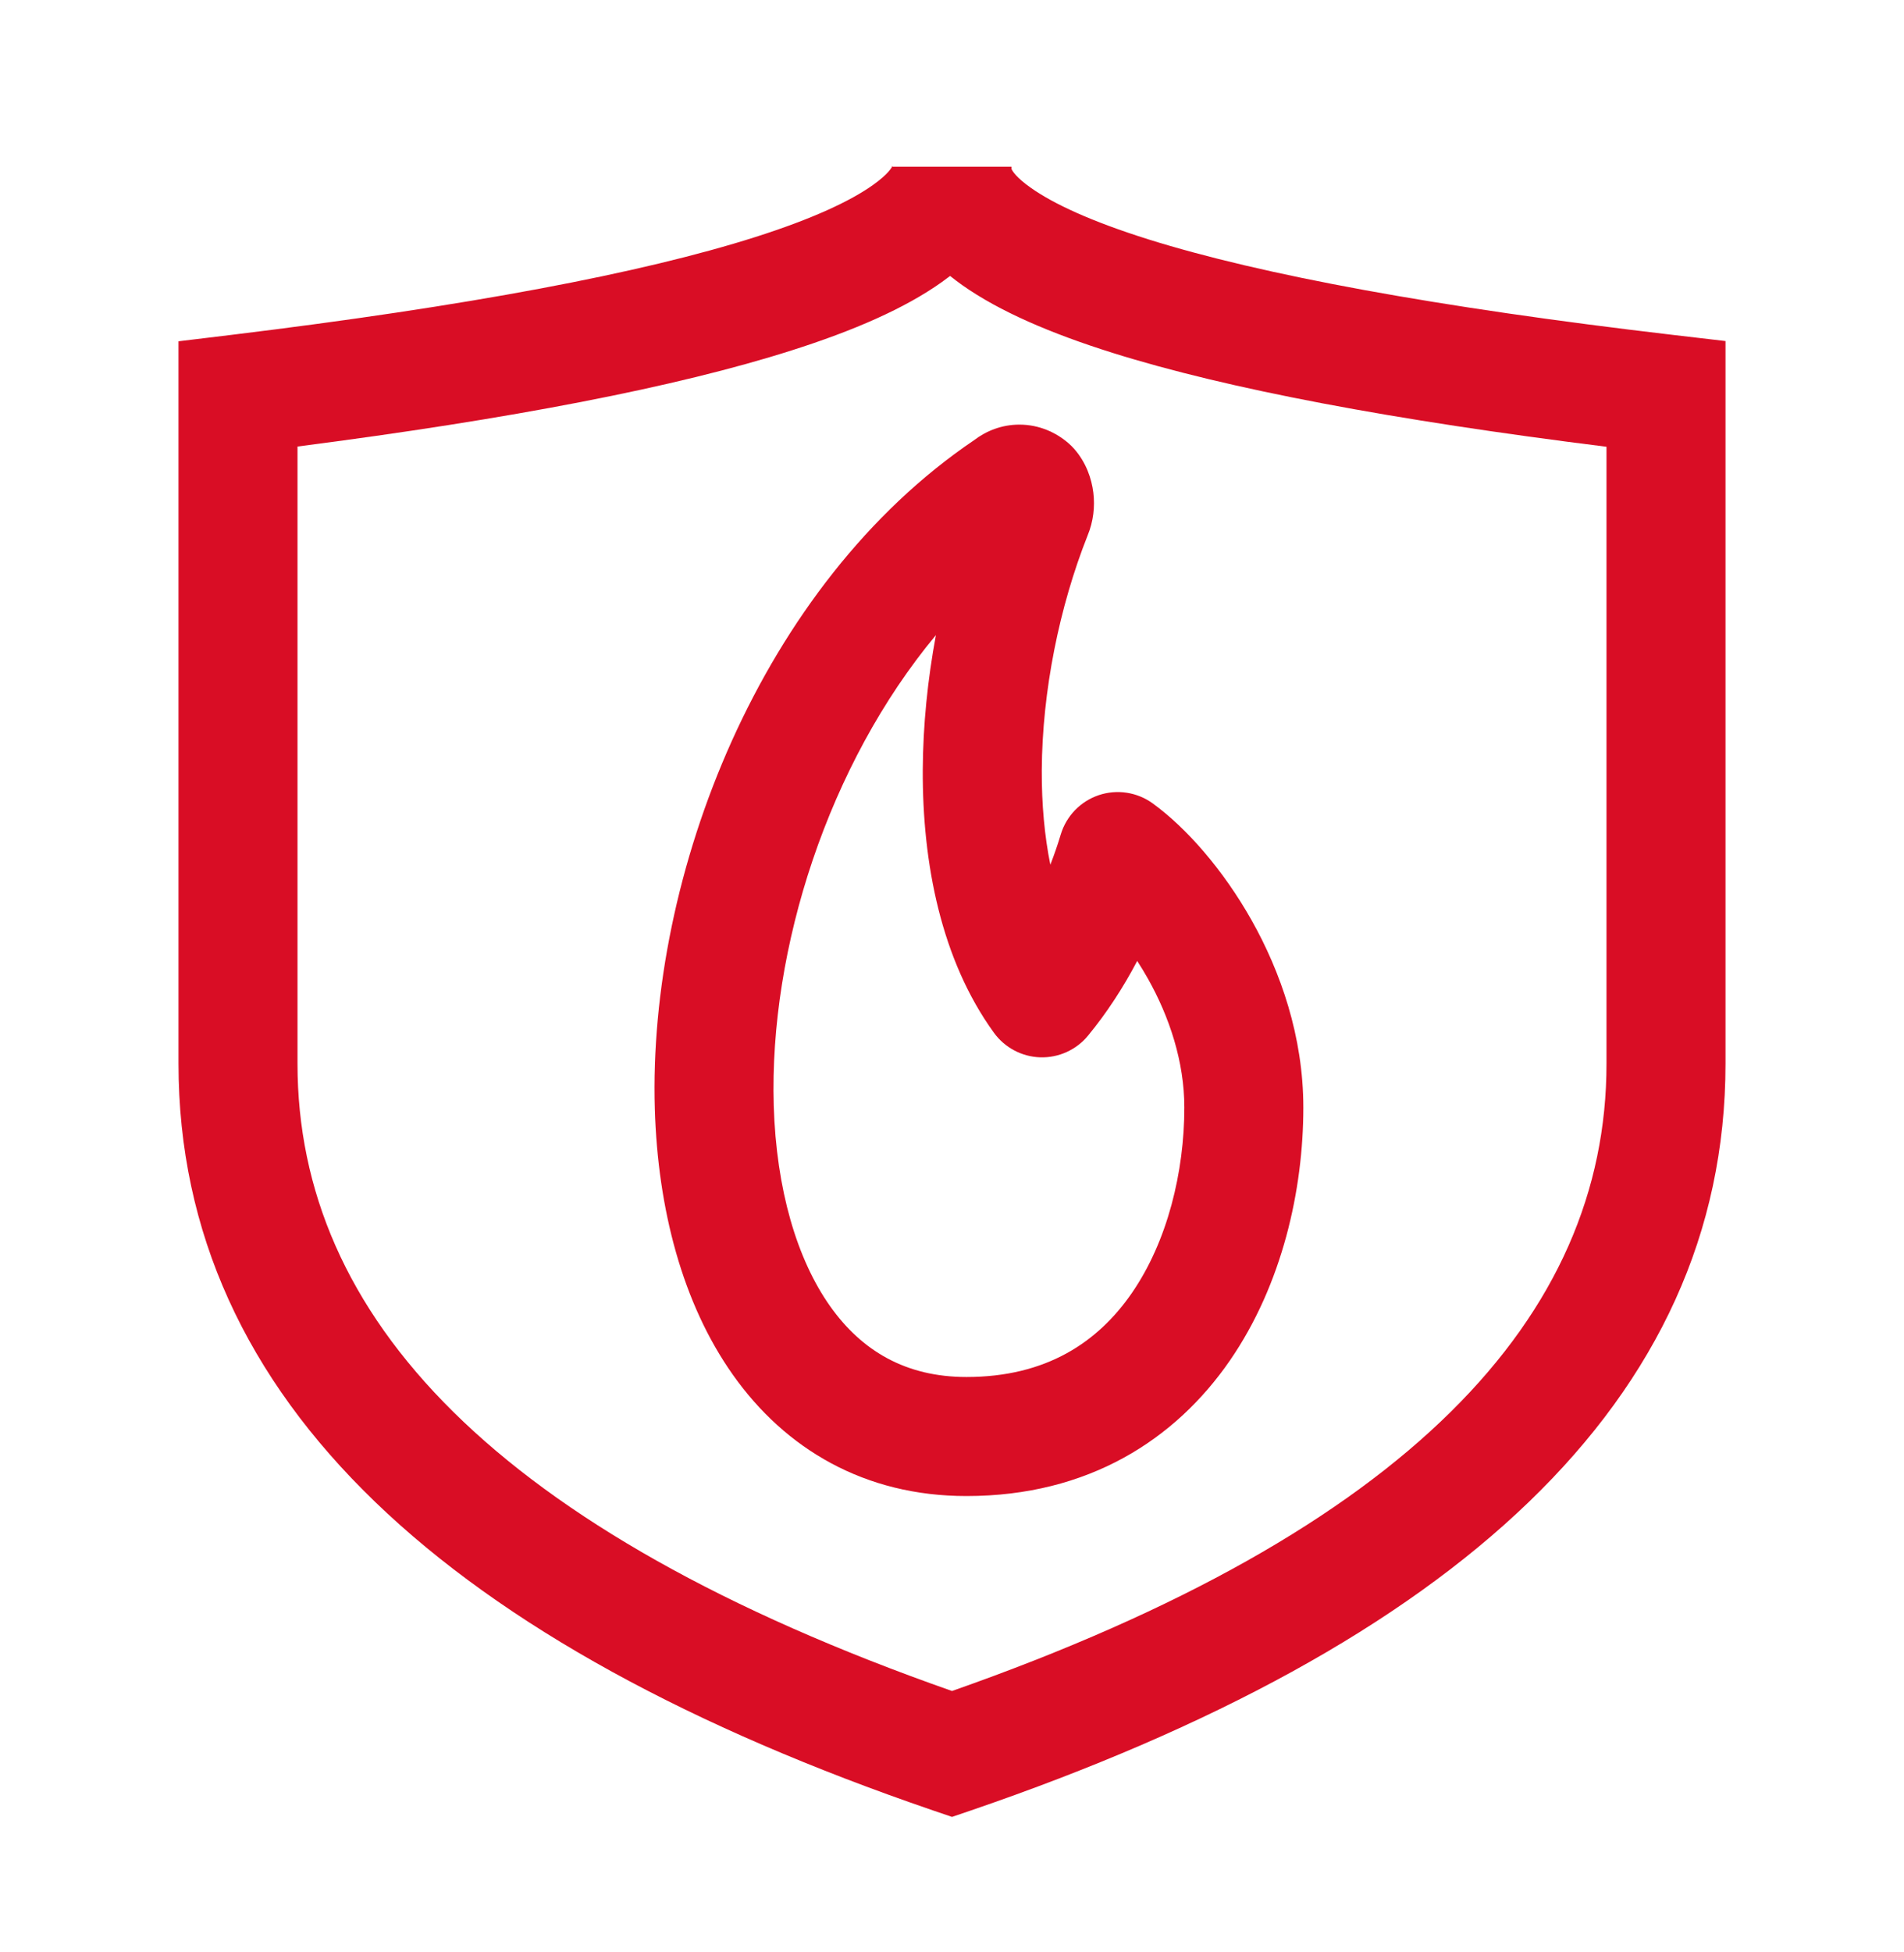
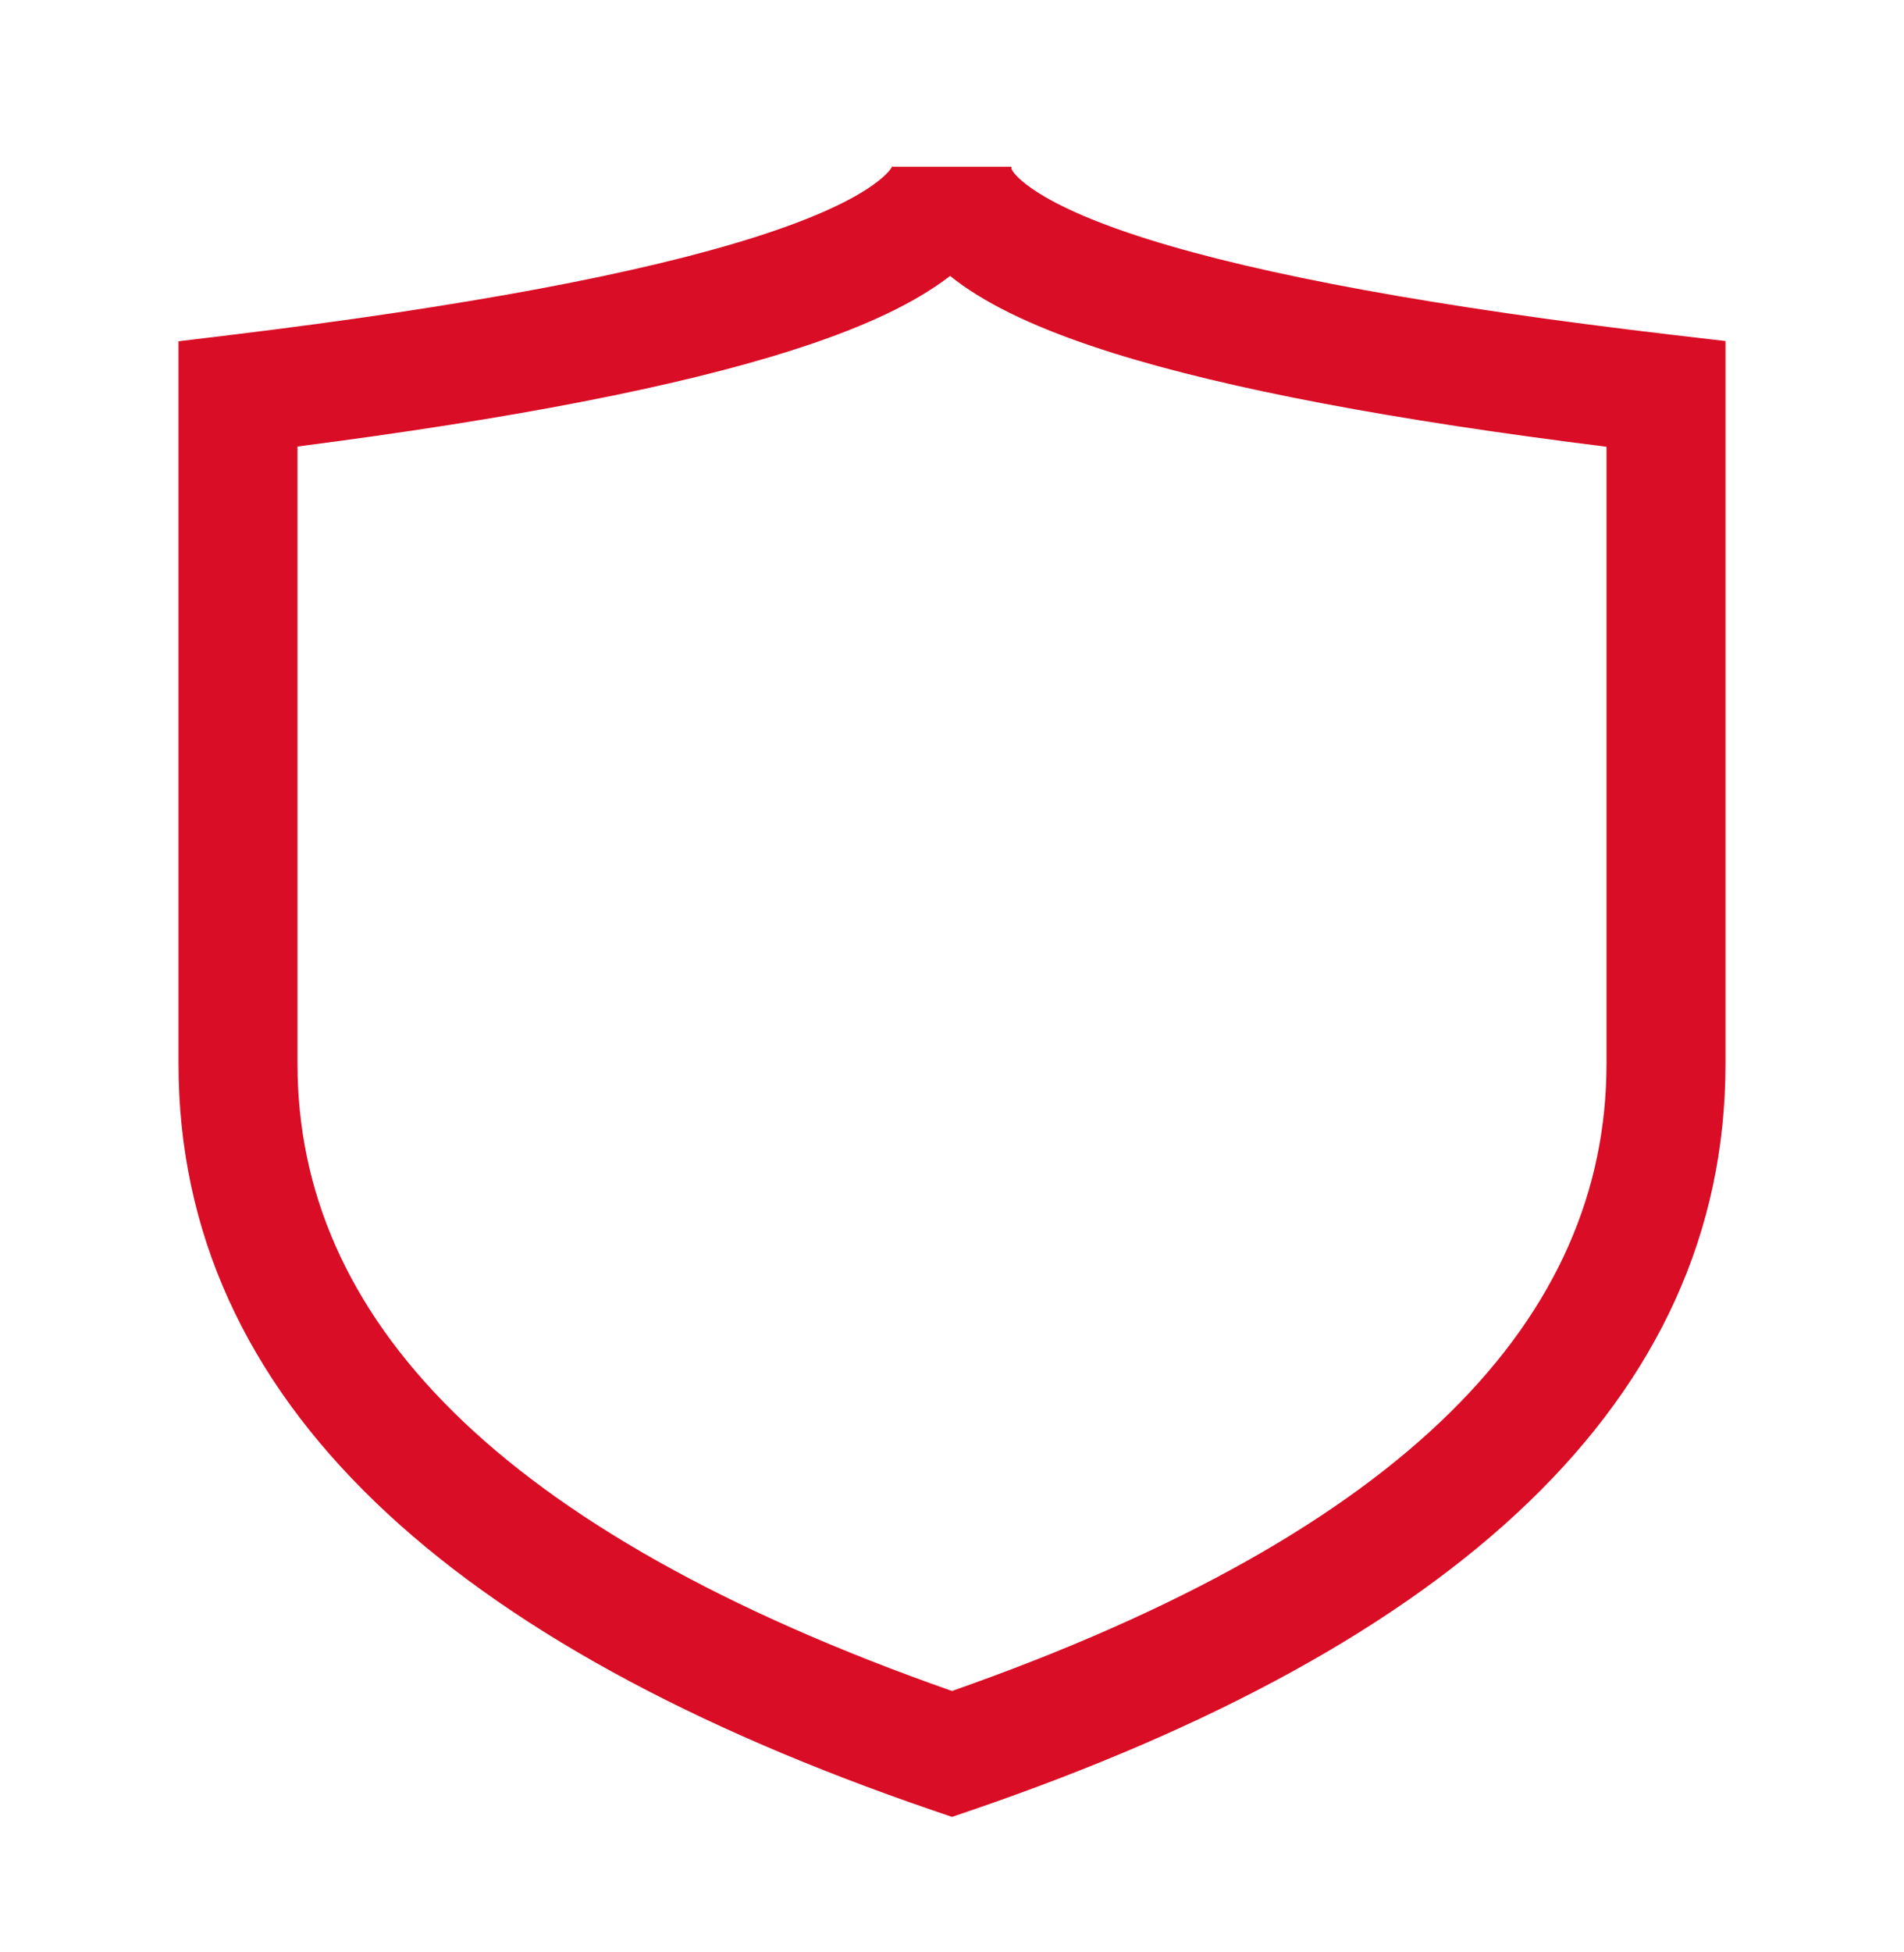
<svg xmlns="http://www.w3.org/2000/svg" width="40" height="41" viewBox="0 0 40 41" fill="none">
  <path fill-rule="evenodd" clip-rule="evenodd" d="M6.25 9.377V22.337C6.25 27.646 10.398 32.14 20 35.511C29.602 32.14 33.75 27.646 33.75 22.337V9.382C29.267 8.823 25.795 8.17 23.376 7.411C22.077 7.003 20.996 6.539 20.216 5.988C20.13 5.927 20.044 5.862 19.96 5.795C19.903 5.839 19.845 5.882 19.787 5.923C19.008 6.478 17.928 6.946 16.629 7.359C14.209 8.13 10.736 8.798 6.25 9.377ZM18.75 3.501H21.25V3.548C21.267 3.589 21.347 3.726 21.659 3.946C22.129 4.278 22.923 4.649 24.124 5.026C26.51 5.774 30.166 6.449 35.146 7.033L36.25 7.162V22.337C36.25 29.436 30.515 34.555 20.405 38.017L20 38.155L19.595 38.017C9.485 34.555 3.75 29.436 3.75 22.337V7.167L4.849 7.034C9.828 6.428 13.485 5.737 15.871 4.977C17.072 4.595 17.867 4.221 18.338 3.886C18.665 3.653 18.739 3.513 18.752 3.478C18.751 3.483 18.75 3.491 18.75 3.501Z" fill="#D90D25" />
-   <path fill-rule="evenodd" clip-rule="evenodd" d="M22.446 9.307C22.188 9.083 21.832 8.917 21.416 8.917C21.041 8.917 20.715 9.052 20.465 9.243C15.981 12.276 13.609 18.374 13.757 23.295C13.82 25.374 14.331 27.366 15.399 28.874C16.499 30.428 18.163 31.417 20.304 31.417C22.866 31.417 24.694 30.228 25.836 28.574C26.941 26.972 27.381 24.979 27.381 23.258C27.381 21.763 26.9 20.401 26.293 19.323C25.692 18.257 24.918 17.38 24.216 16.871C23.889 16.634 23.467 16.57 23.084 16.698C22.701 16.827 22.404 17.133 22.286 17.52C22.22 17.74 22.146 17.953 22.066 18.159C21.944 17.557 21.883 16.89 21.886 16.176C21.895 14.512 22.256 12.739 22.849 11.245C22.971 10.951 23.005 10.636 22.969 10.344C22.933 10.052 22.819 9.716 22.571 9.431C22.532 9.387 22.491 9.345 22.446 9.307ZM19.662 13.337C19.488 14.272 19.391 15.228 19.386 16.163C19.376 18.132 19.774 20.161 20.881 21.688C21.108 22.001 21.468 22.192 21.855 22.204C22.242 22.215 22.613 22.047 22.859 21.747C23.248 21.274 23.593 20.747 23.891 20.18C23.967 20.298 24.042 20.421 24.115 20.55C24.567 21.354 24.881 22.295 24.881 23.258C24.881 24.607 24.527 26.069 23.778 27.154C23.065 28.187 21.98 28.917 20.304 28.917C19.032 28.917 18.106 28.371 17.439 27.43C16.741 26.443 16.309 24.98 16.255 23.22C16.157 19.914 17.405 16.049 19.662 13.337ZM20.534 10.302L20.541 10.286C20.539 10.291 20.536 10.297 20.534 10.302Z" fill="#D90D25" />
</svg>